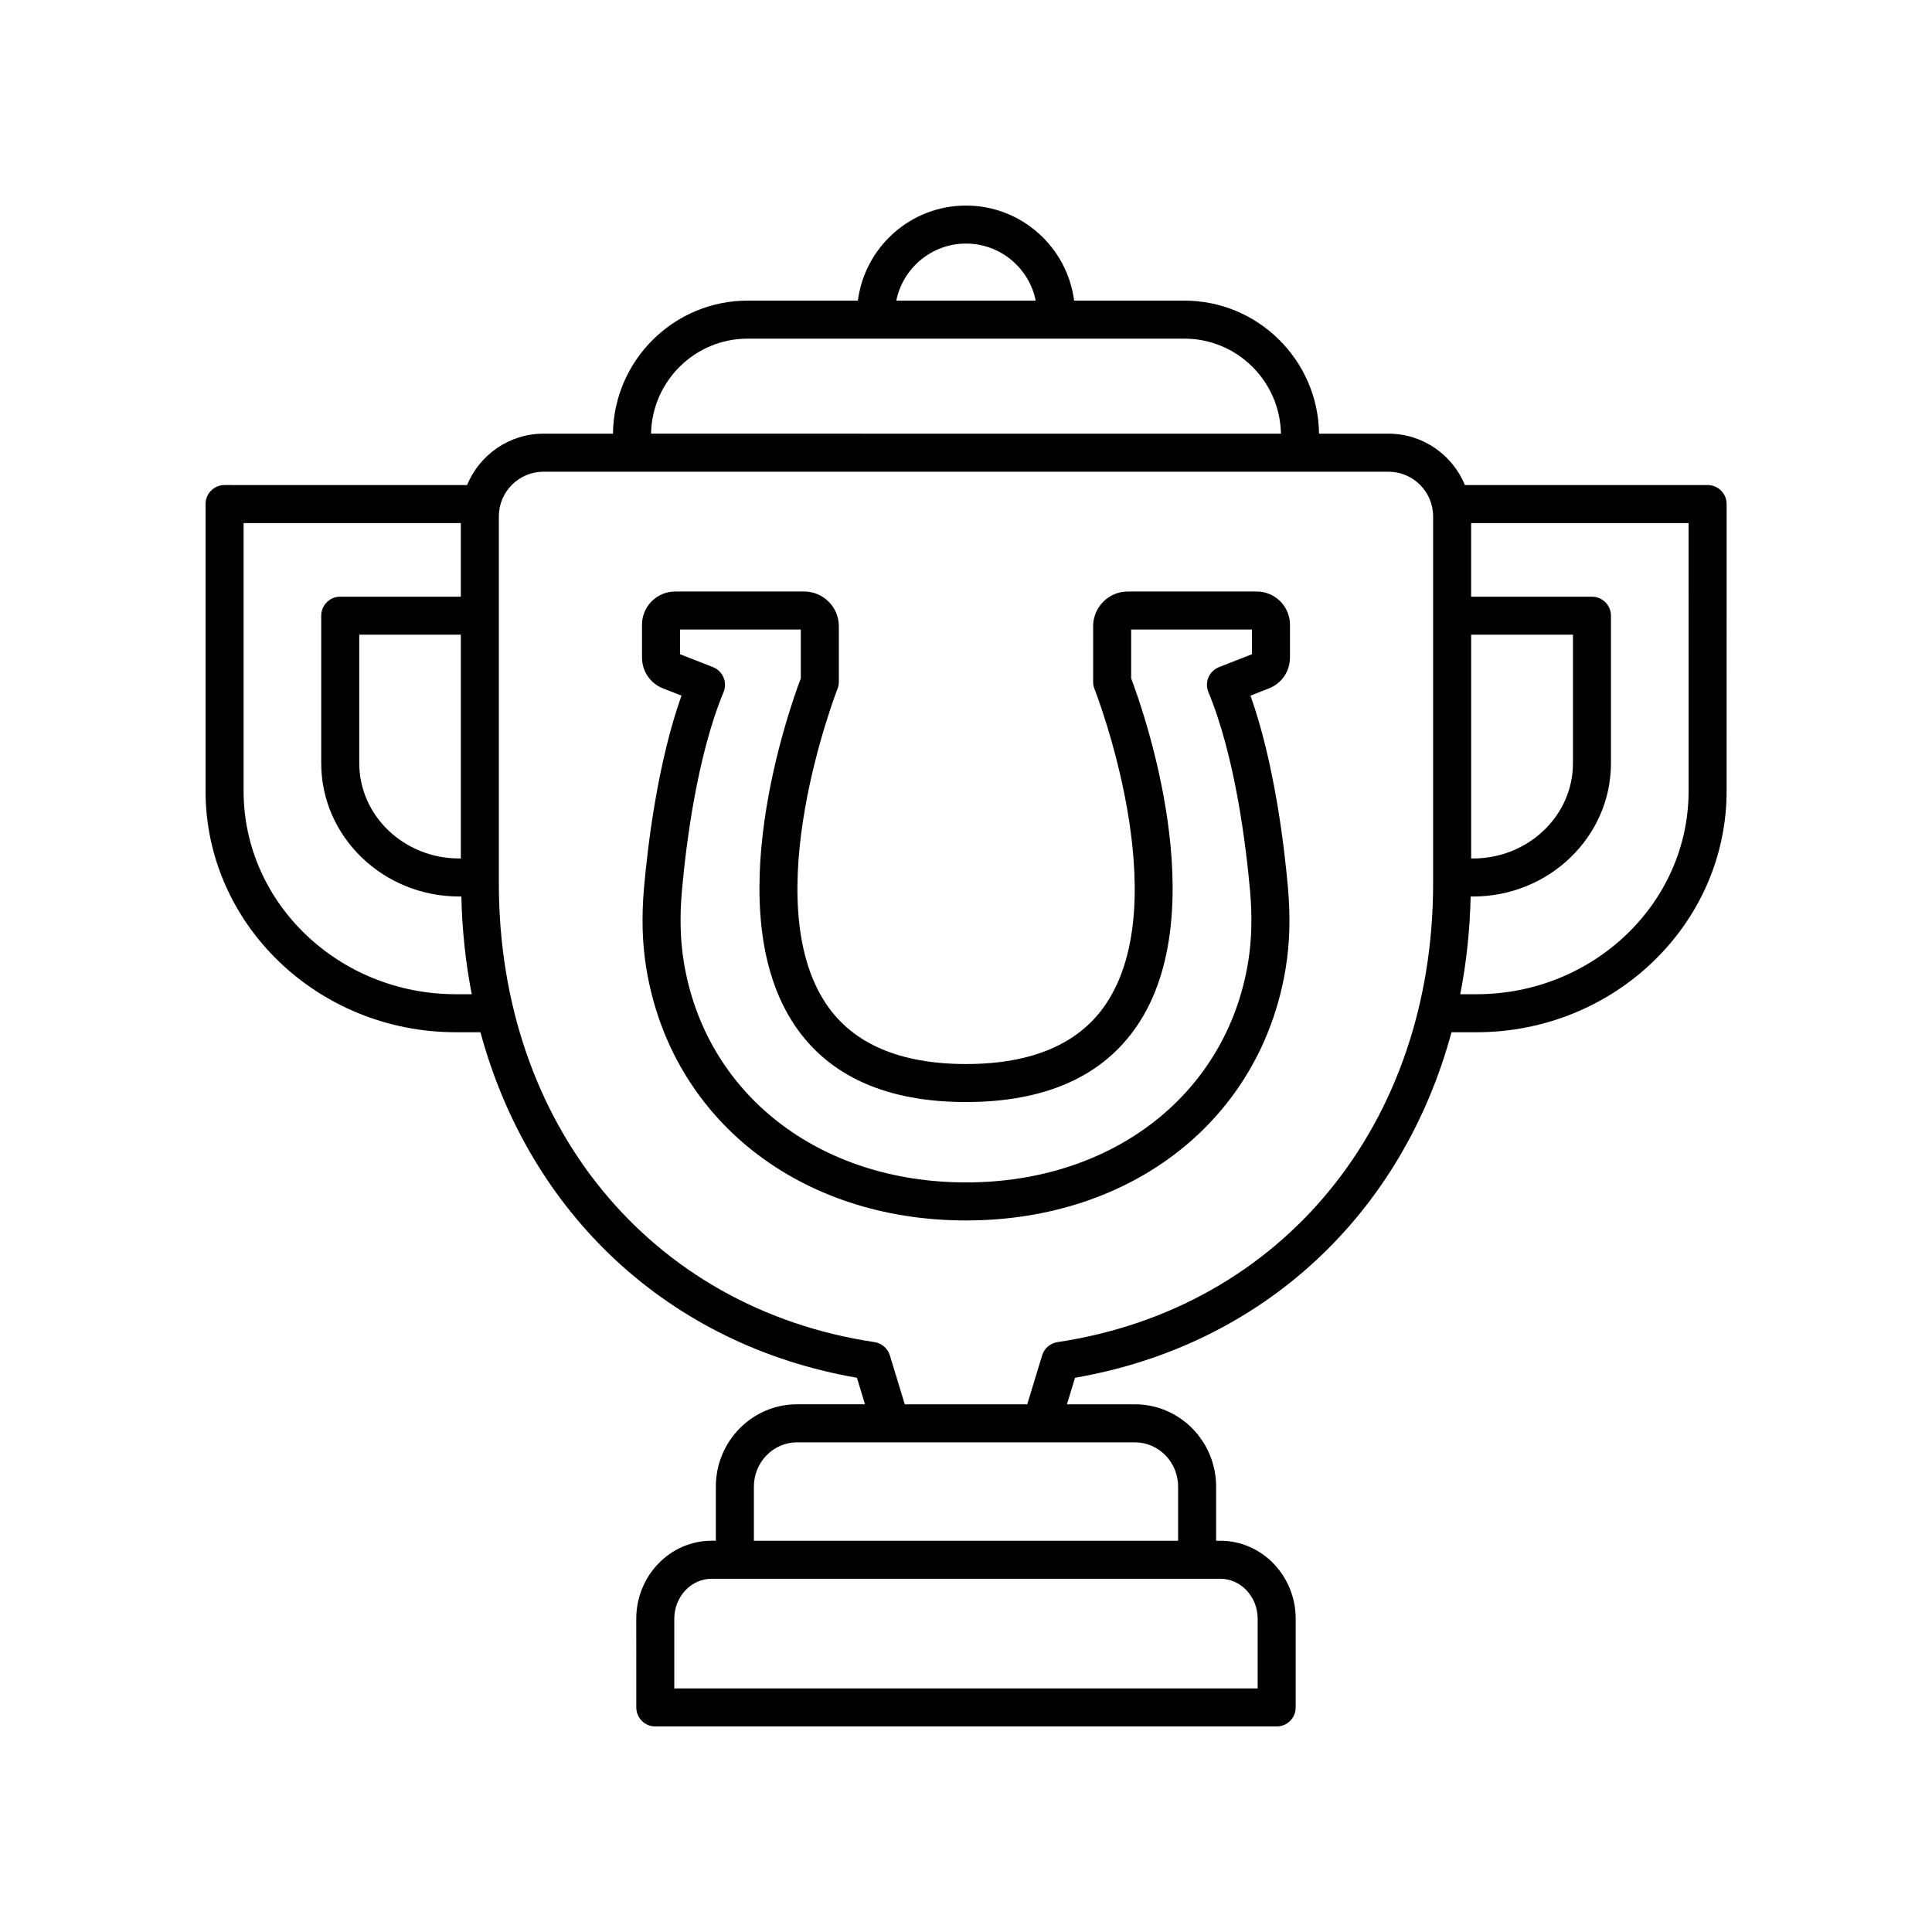
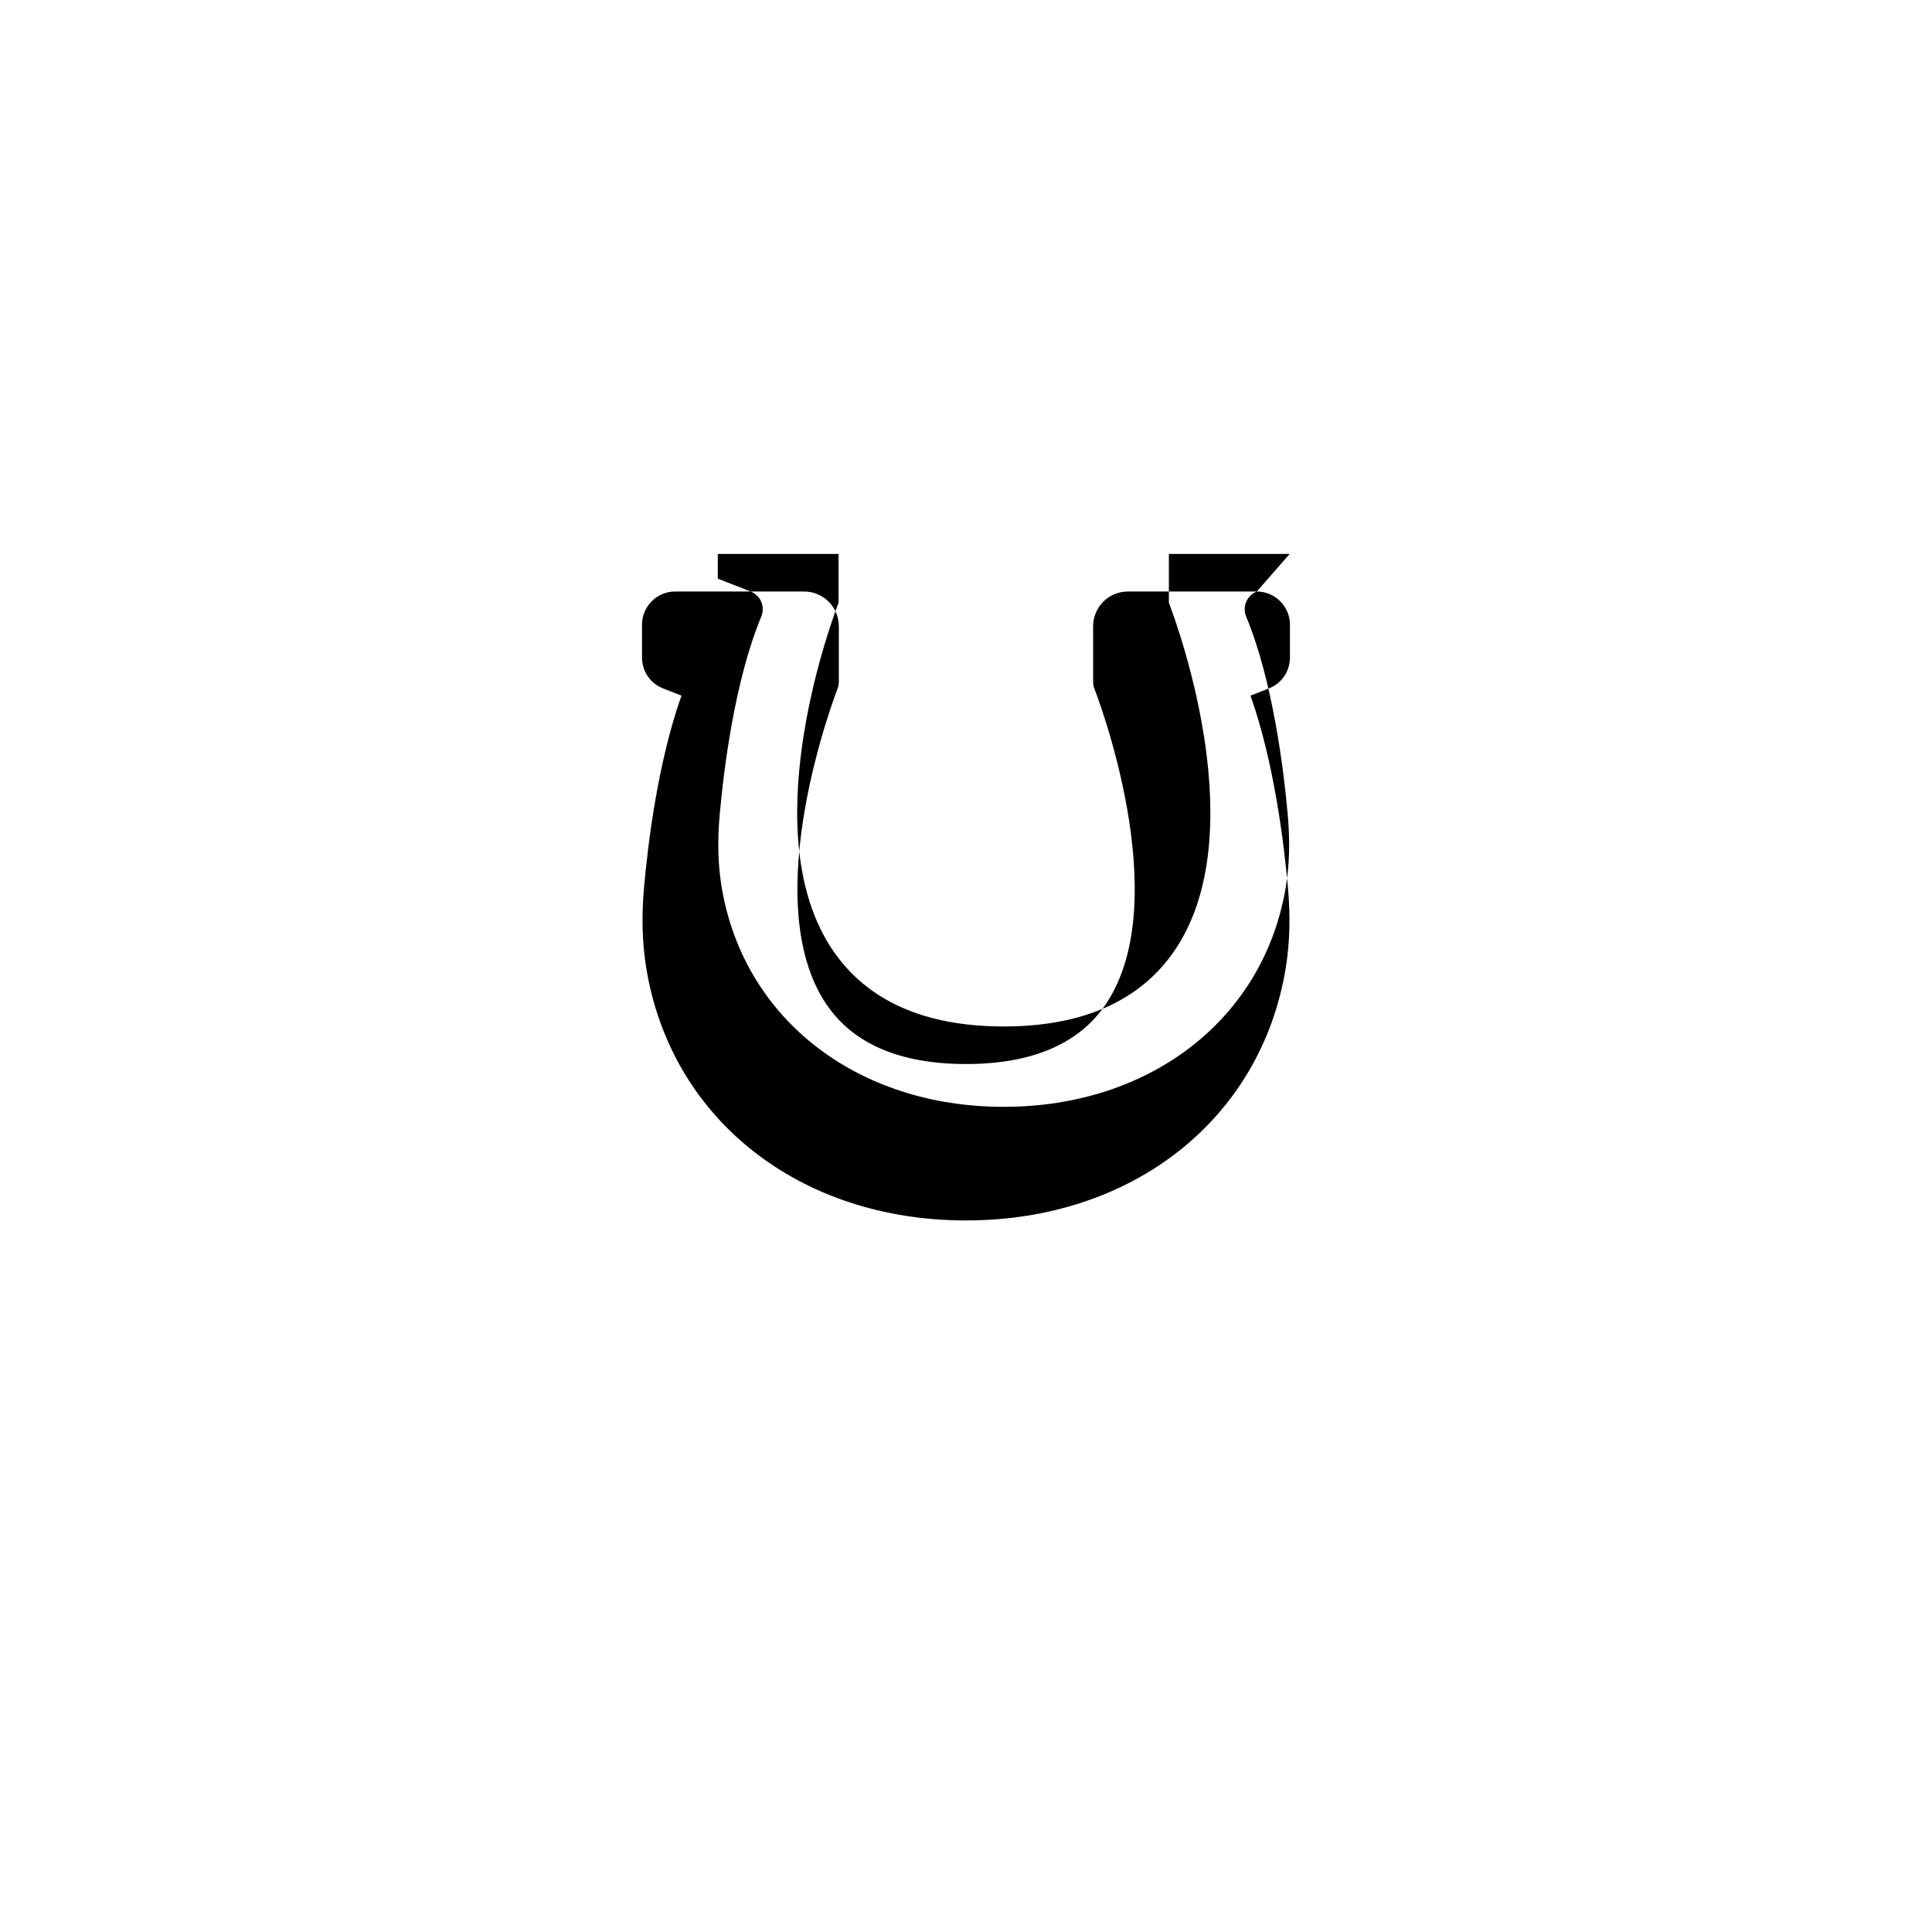
<svg xmlns="http://www.w3.org/2000/svg" fill="#000000" width="800px" height="800px" version="1.1" viewBox="144 144 512 512">
  <g>
-     <path d="m596.54 272.54h-64.324c-3.281-7.977-11.113-13.613-20.258-13.613h-18.395c-0.258-19.484-16.164-35.262-35.711-35.262h-29.199c-1.84-14.188-13.973-25.188-28.652-25.188-14.684 0-26.816 11-28.656 25.191h-29.199c-19.547 0-35.453 15.777-35.711 35.262h-18.395c-9.145 0-16.977 5.637-20.258 13.613l-64.27-0.004c-2.785 0-5.039 2.254-5.039 5.039v76.047c0 35.246 29.75 63.926 66.316 63.926h6.535c12.992 48.016 49.734 82.887 99.77 91.57l2.141 7.031h-18.016c-11.863 0-21.512 9.781-21.512 21.805v14.352h-1.113c-11.016 0-19.977 9.273-19.977 20.676l0.008 23.5c0 2.785 2.254 5.039 5.039 5.039h164.67c2.785 0 5.039-2.254 5.039-5.039v-23.496c0-11.398-8.961-20.676-19.977-20.676h-1.113v-14.352c0-12.023-9.648-21.805-21.512-21.805h-18.016l2.141-7.031c50.035-8.684 86.777-43.555 99.77-91.57h6.59c36.566 0 66.316-28.68 66.316-63.926l0.004-76.051c0-2.785-2.254-5.039-5.039-5.039zm-62.668 39.66h26.977v34.062c0 13.918-11.871 25.238-26.465 25.238h-0.512zm-133.87-103.65c9.113 0 16.73 6.504 18.469 15.113h-36.941c1.738-8.605 9.359-15.113 18.473-15.113zm-57.855 25.191h115.71c13.988 0 25.352 11.258 25.609 25.188l-166.93-0.004c0.258-13.926 11.621-25.184 25.609-25.184zm-76.473 137.76c-14.598 0-26.469-11.32-26.469-25.238v-34.062h26.922v59.301zm-0.879 35.977c-31.012 0-56.242-24.156-56.242-53.848v-71.012h57.574v19.508h-31.961c-2.785 0-5.039 2.254-5.039 5.039v39.098c0 19.473 16.395 35.316 36.547 35.316h0.59c0.195 8.941 1.137 17.582 2.75 25.898zm212.5 165.51v18.461h-154.6v-18.461c0-5.844 4.441-10.598 9.898-10.598h134.8c5.461 0 9.902 4.754 9.902 10.598zm-21.086-35.023v14.352h-112.42v-14.352c0-6.469 5.133-11.73 11.434-11.73h89.555c6.301 0 11.434 5.262 11.434 11.73zm-31.961-38.293c-1.918 0.289-3.504 1.656-4.074 3.519l-3.949 12.969h-32.453l-3.949-12.969c-0.57-1.859-2.156-3.227-4.074-3.519-59.543-8.926-99.551-57.789-99.551-121.59v-97.238c0-6.527 5.309-11.836 11.836-11.836h223.92c6.527 0 11.836 5.309 11.836 11.836v97.238c0.008 63.801-39.996 112.66-99.539 121.59zm167.25-146.04c0 29.691-25.23 53.848-56.242 53.848h-4.273c1.617-8.316 2.559-16.957 2.75-25.898h0.648c20.148 0 36.539-15.844 36.539-35.316v-39.098c0-2.785-2.254-5.039-5.039-5.039h-32.016v-19.508h57.629z" />
-     <path d="m477.06 300.76h-34.18c-5.062 0-9.188 4.121-9.188 9.188v14.762c0 0.633 0.117 1.266 0.355 1.859 0.223 0.551 21.809 55.852 2.941 83.641-7.109 10.461-19.559 15.77-36.992 15.77-17.402 0-29.824-5.301-36.934-15.742-18.863-27.734 2.668-83.117 2.883-83.68 0.234-0.586 0.355-1.215 0.355-1.852v-14.762c0-5.062-4.121-9.188-9.188-9.188h-34.18c-4.848 0-8.793 3.945-8.793 8.793v8.703c0 3.641 2.188 6.859 5.59 8.191l4.871 1.902c-6.211 17.477-8.867 38.941-9.922 50.805-0.688 7.738-0.496 14.73 0.586 21.379 6.523 40.02 40.578 66.902 84.73 66.902s78.203-26.883 84.734-66.898c1.082-6.648 1.273-13.637 0.586-21.383-1.059-11.855-3.715-33.324-9.922-50.801l4.875-1.91c3.394-1.328 5.586-4.547 5.586-8.188v-8.703c-0.008-4.844-3.953-8.789-8.797-8.789zm-1.285 16.621-8.715 3.41c-1.258 0.496-2.273 1.477-2.801 2.723-0.531 1.246-0.535 2.652-0.02 3.906 7.027 16.926 9.93 40.234 11.035 52.625 0.609 6.898 0.449 13.066-0.496 18.867-5.695 34.953-35.754 58.441-74.781 58.441-39.031 0-69.086-23.488-74.785-58.445-0.945-5.801-1.105-11.969-0.496-18.863 1.105-12.395 4.012-35.703 11.035-52.629 0.516-1.254 0.512-2.66-0.02-3.906-0.527-1.246-1.539-2.223-2.801-2.723l-8.715-3.41v-6.543h32.004v12.934c-3.016 7.965-22.137 61.758-1.5 92.117 9.098 13.383 24.328 20.168 45.273 20.168 20.98 0 36.23-6.793 45.328-20.191 20.621-30.363 1.473-84.121-1.555-92.098v-12.93h32.004z" />
+     <path d="m477.06 300.76h-34.18c-5.062 0-9.188 4.121-9.188 9.188v14.762c0 0.633 0.117 1.266 0.355 1.859 0.223 0.551 21.809 55.852 2.941 83.641-7.109 10.461-19.559 15.77-36.992 15.77-17.402 0-29.824-5.301-36.934-15.742-18.863-27.734 2.668-83.117 2.883-83.68 0.234-0.586 0.355-1.215 0.355-1.852v-14.762c0-5.062-4.121-9.188-9.188-9.188h-34.18c-4.848 0-8.793 3.945-8.793 8.793v8.703c0 3.641 2.188 6.859 5.59 8.191l4.871 1.902c-6.211 17.477-8.867 38.941-9.922 50.805-0.688 7.738-0.496 14.73 0.586 21.379 6.523 40.02 40.578 66.902 84.73 66.902s78.203-26.883 84.734-66.898c1.082-6.648 1.273-13.637 0.586-21.383-1.059-11.855-3.715-33.324-9.922-50.801l4.875-1.91c3.394-1.328 5.586-4.547 5.586-8.188v-8.703c-0.008-4.844-3.953-8.789-8.797-8.789zc-1.258 0.496-2.273 1.477-2.801 2.723-0.531 1.246-0.535 2.652-0.02 3.906 7.027 16.926 9.93 40.234 11.035 52.625 0.609 6.898 0.449 13.066-0.496 18.867-5.695 34.953-35.754 58.441-74.781 58.441-39.031 0-69.086-23.488-74.785-58.445-0.945-5.801-1.105-11.969-0.496-18.863 1.105-12.395 4.012-35.703 11.035-52.629 0.516-1.254 0.512-2.66-0.02-3.906-0.527-1.246-1.539-2.223-2.801-2.723l-8.715-3.41v-6.543h32.004v12.934c-3.016 7.965-22.137 61.758-1.5 92.117 9.098 13.383 24.328 20.168 45.273 20.168 20.98 0 36.23-6.793 45.328-20.191 20.621-30.363 1.473-84.121-1.555-92.098v-12.93h32.004z" />
  </g>
</svg>